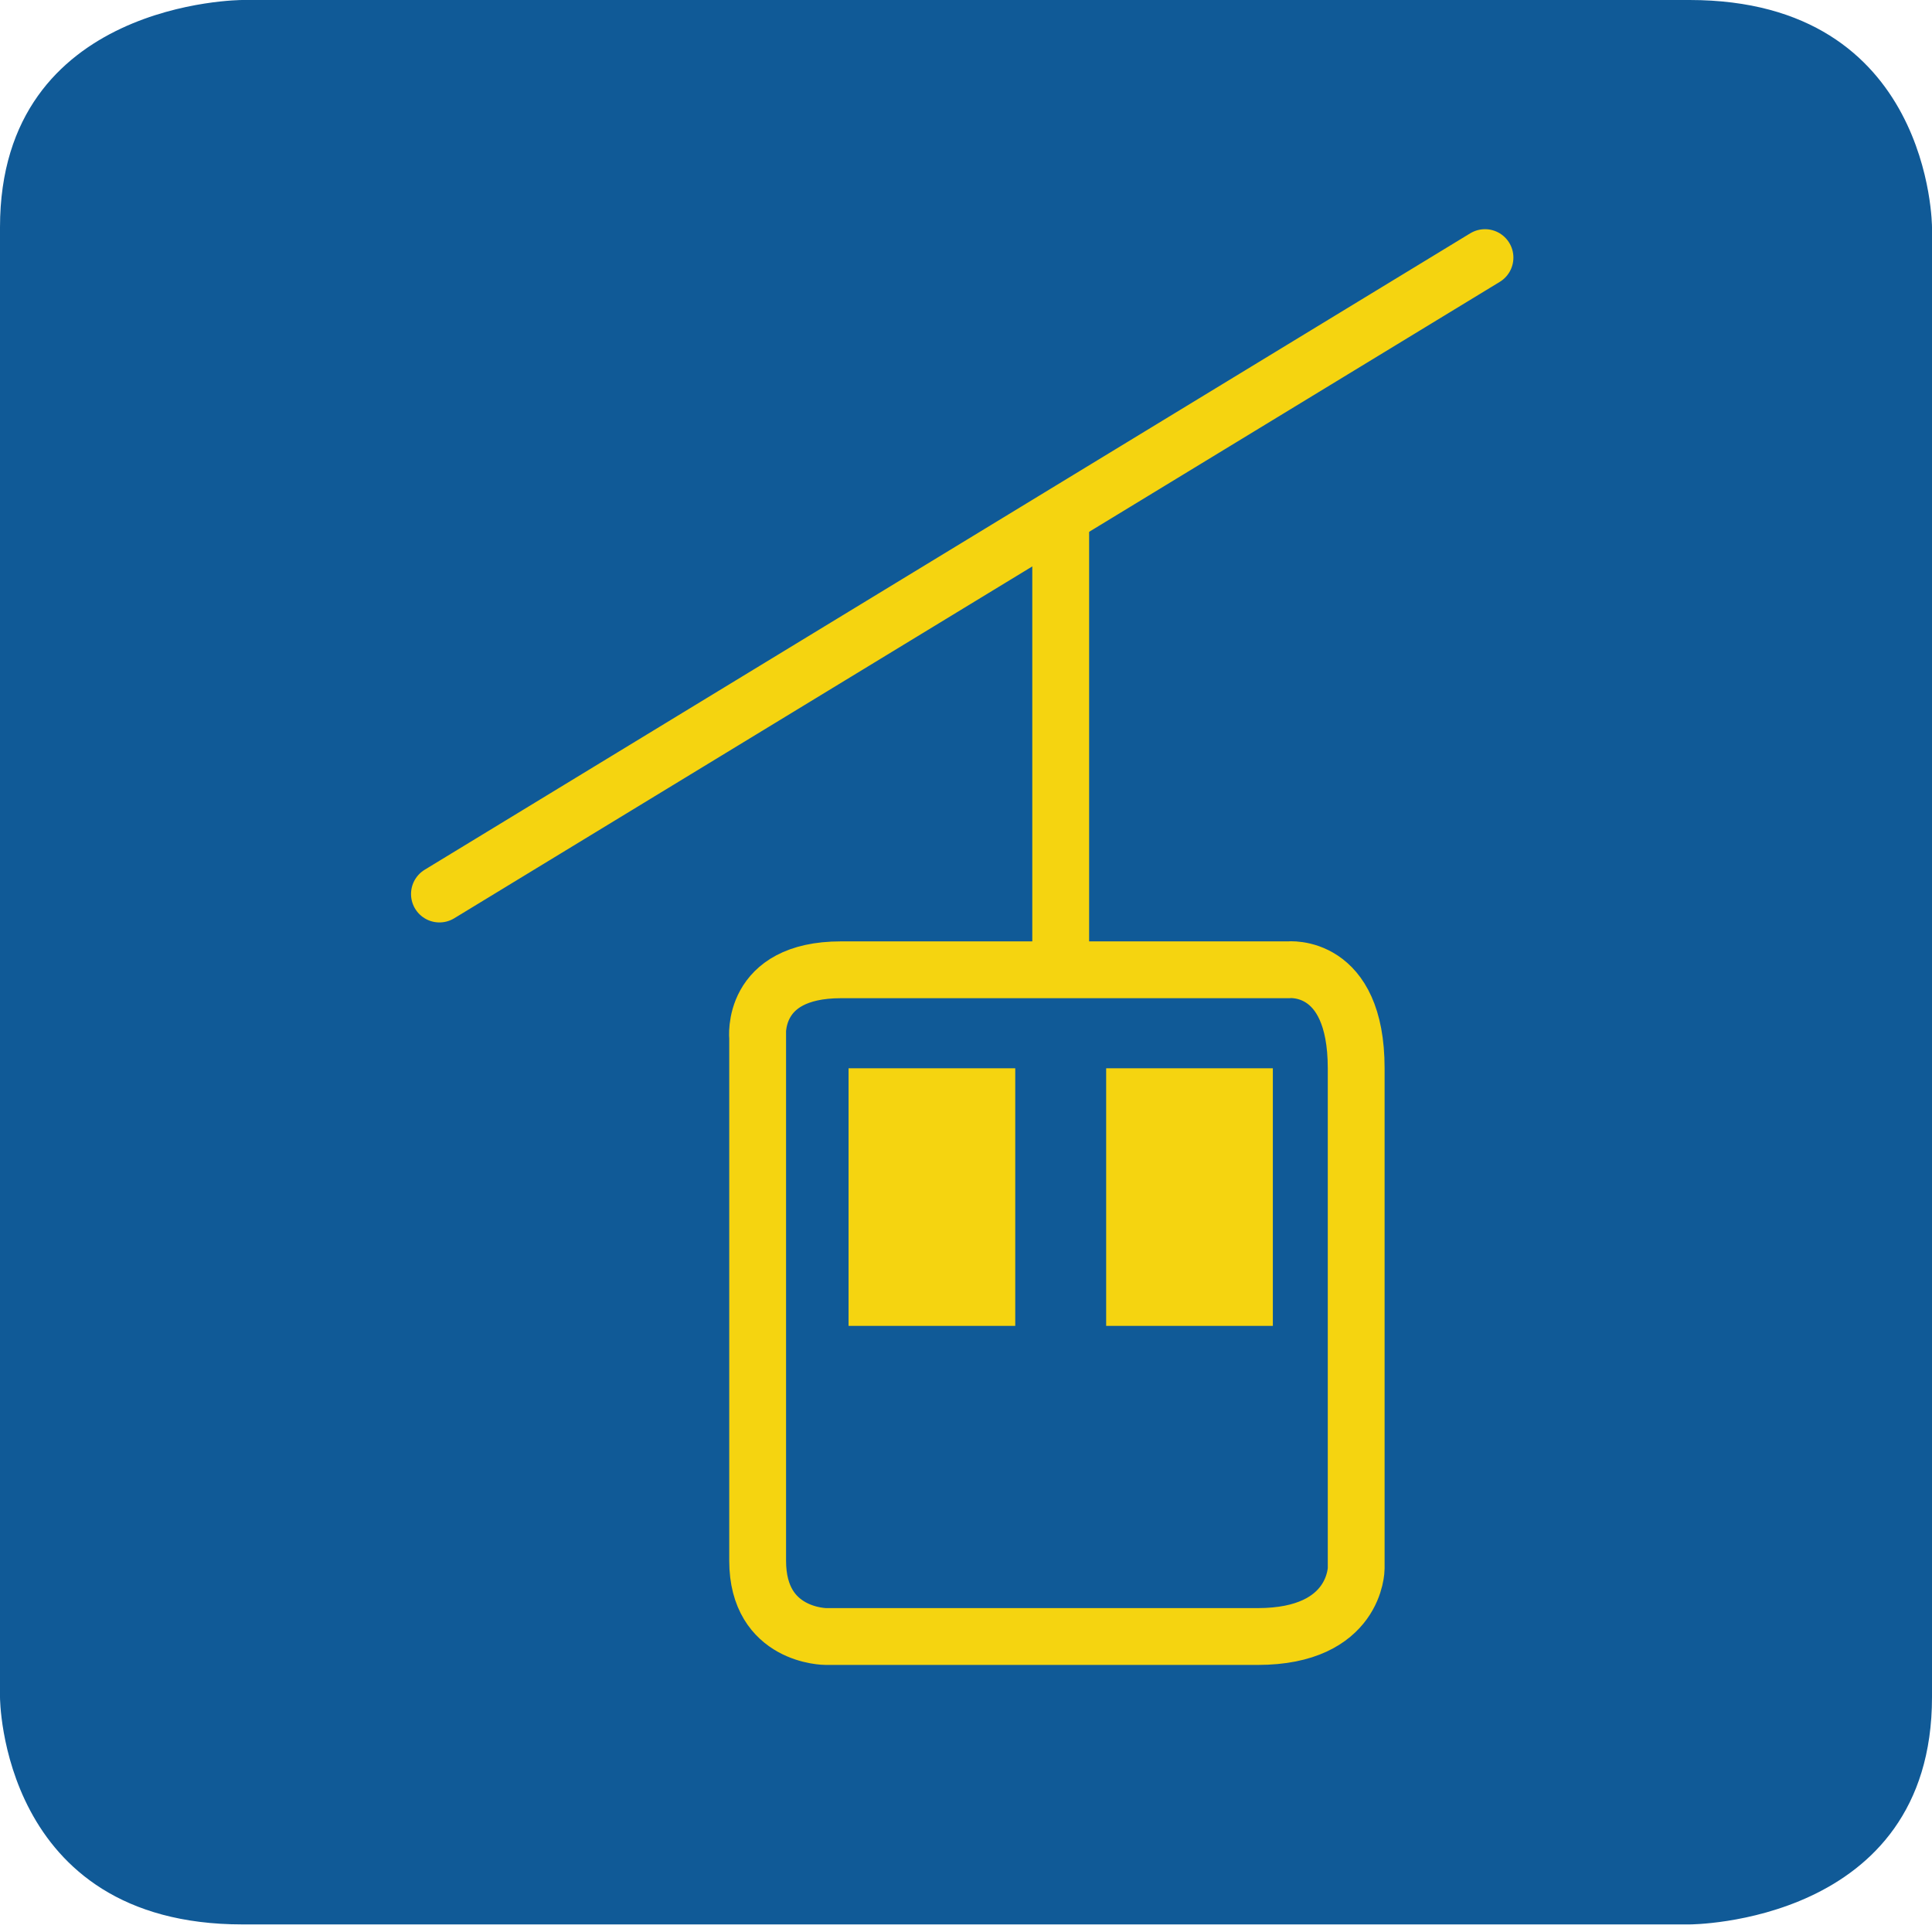
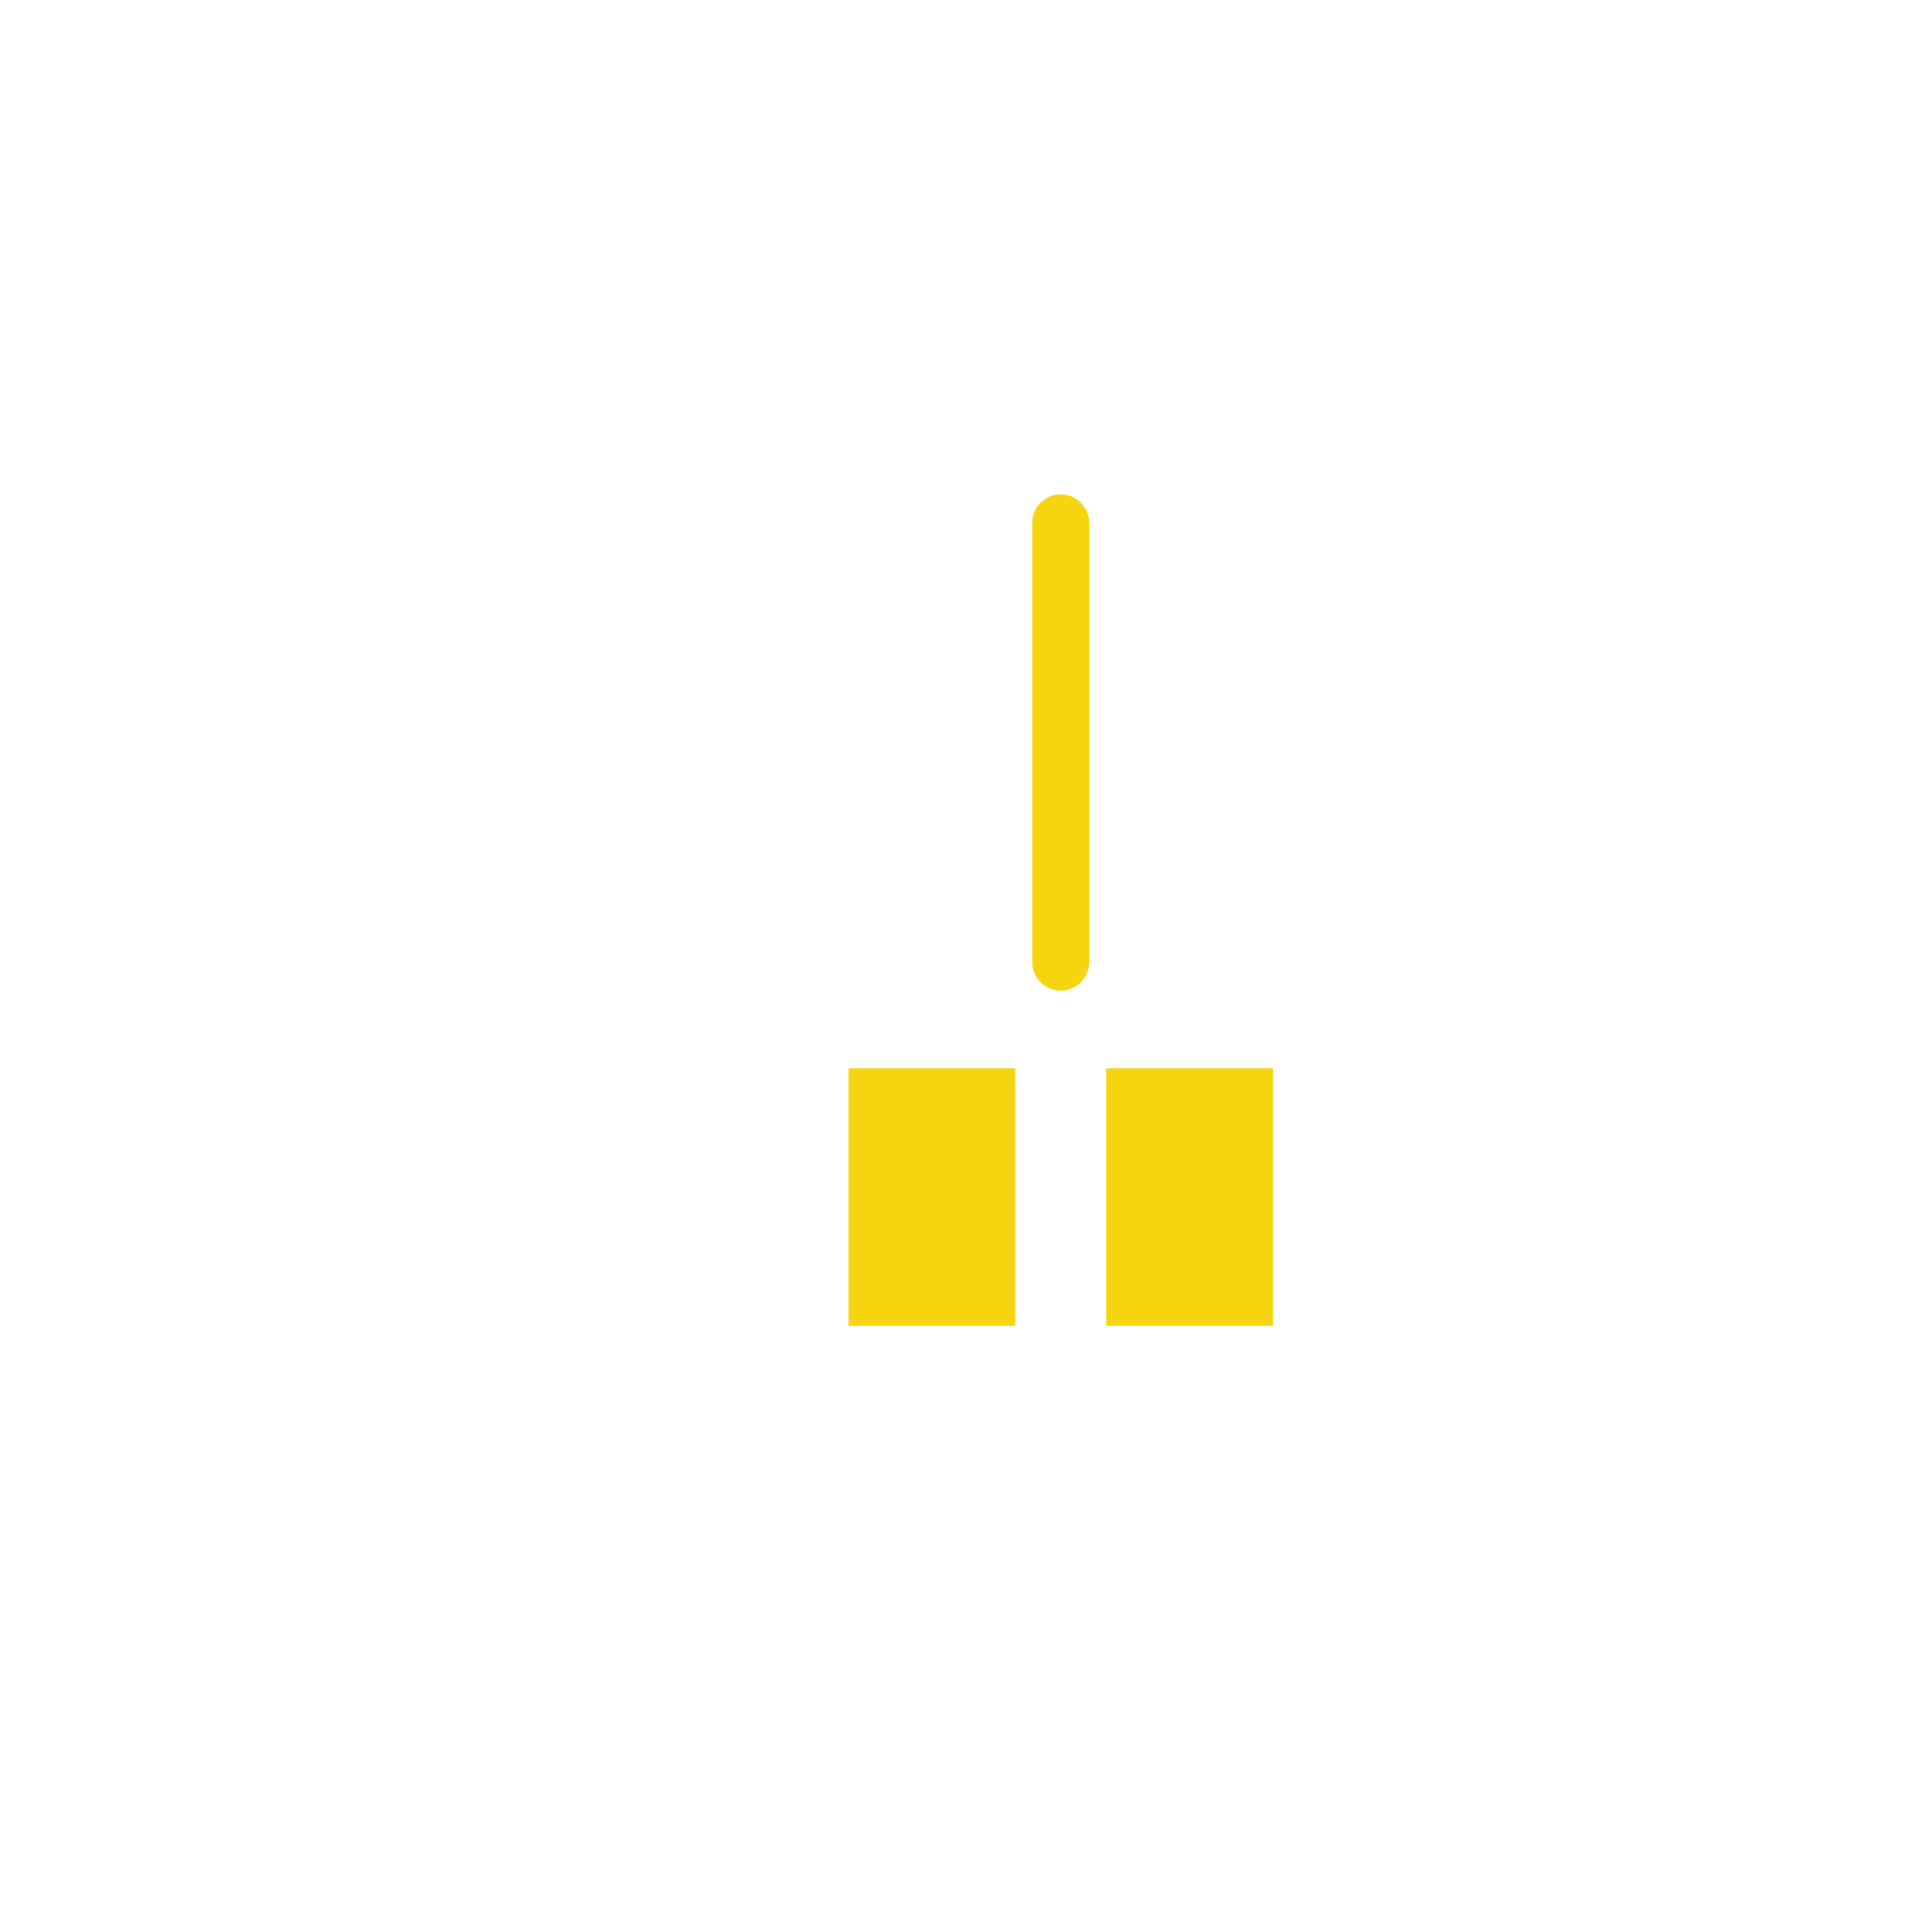
<svg xmlns="http://www.w3.org/2000/svg" version="1.1" id="Ebene_1" x="0px" y="0px" viewBox="0 0 25.5 25.5" style="enable-background:new 0 0 25.5 25.5;" xml:space="preserve">
  <style type="text/css">
	.st0{fill:#105A97;}
	.st1{fill:none;stroke:#F5D410;stroke-width:0.75;stroke-linecap:round;stroke-miterlimit:10;}
	.st2{fill:#F5D410;}
</style>
  <g id="Ebene_1_00000082362344389712644430000009601763273004038314_">
    <g>
      <g>
-         <path class="st0" d="M3.2,0C3.2,0,0,0,0,3v19.4c0,0,0,3,3.2,3h19.1c0,0,3.2,0,3.2-3V3c0,0,0-3-3.2-3H3.2z" />
-       </g>
+         </g>
    </g>
  </g>
  <g id="Seilbahn">
-     <line class="st1" x1="5.8" y1="11.8" x2="19.6" y2="3.4" />
    <line class="st1" x1="14" y1="12.7" x2="14" y2="6.9" />
-     <path class="st1" d="M11.1,12.8H17c0,0,0.9-0.1,0.9,1.3c0,1,0,6.6,0,6.6s0,0.9-1.3,0.9s-5.7,0-5.7,0s-0.9,0-0.9-1s0-6.9,0-6.9   S9.9,12.8,11.1,12.8z" />
    <rect x="11.2" y="14.1" class="st2" width="2.2" height="3.4" />
    <rect x="14.6" y="14.1" class="st2" width="2.2" height="3.4" />
  </g>
</svg>